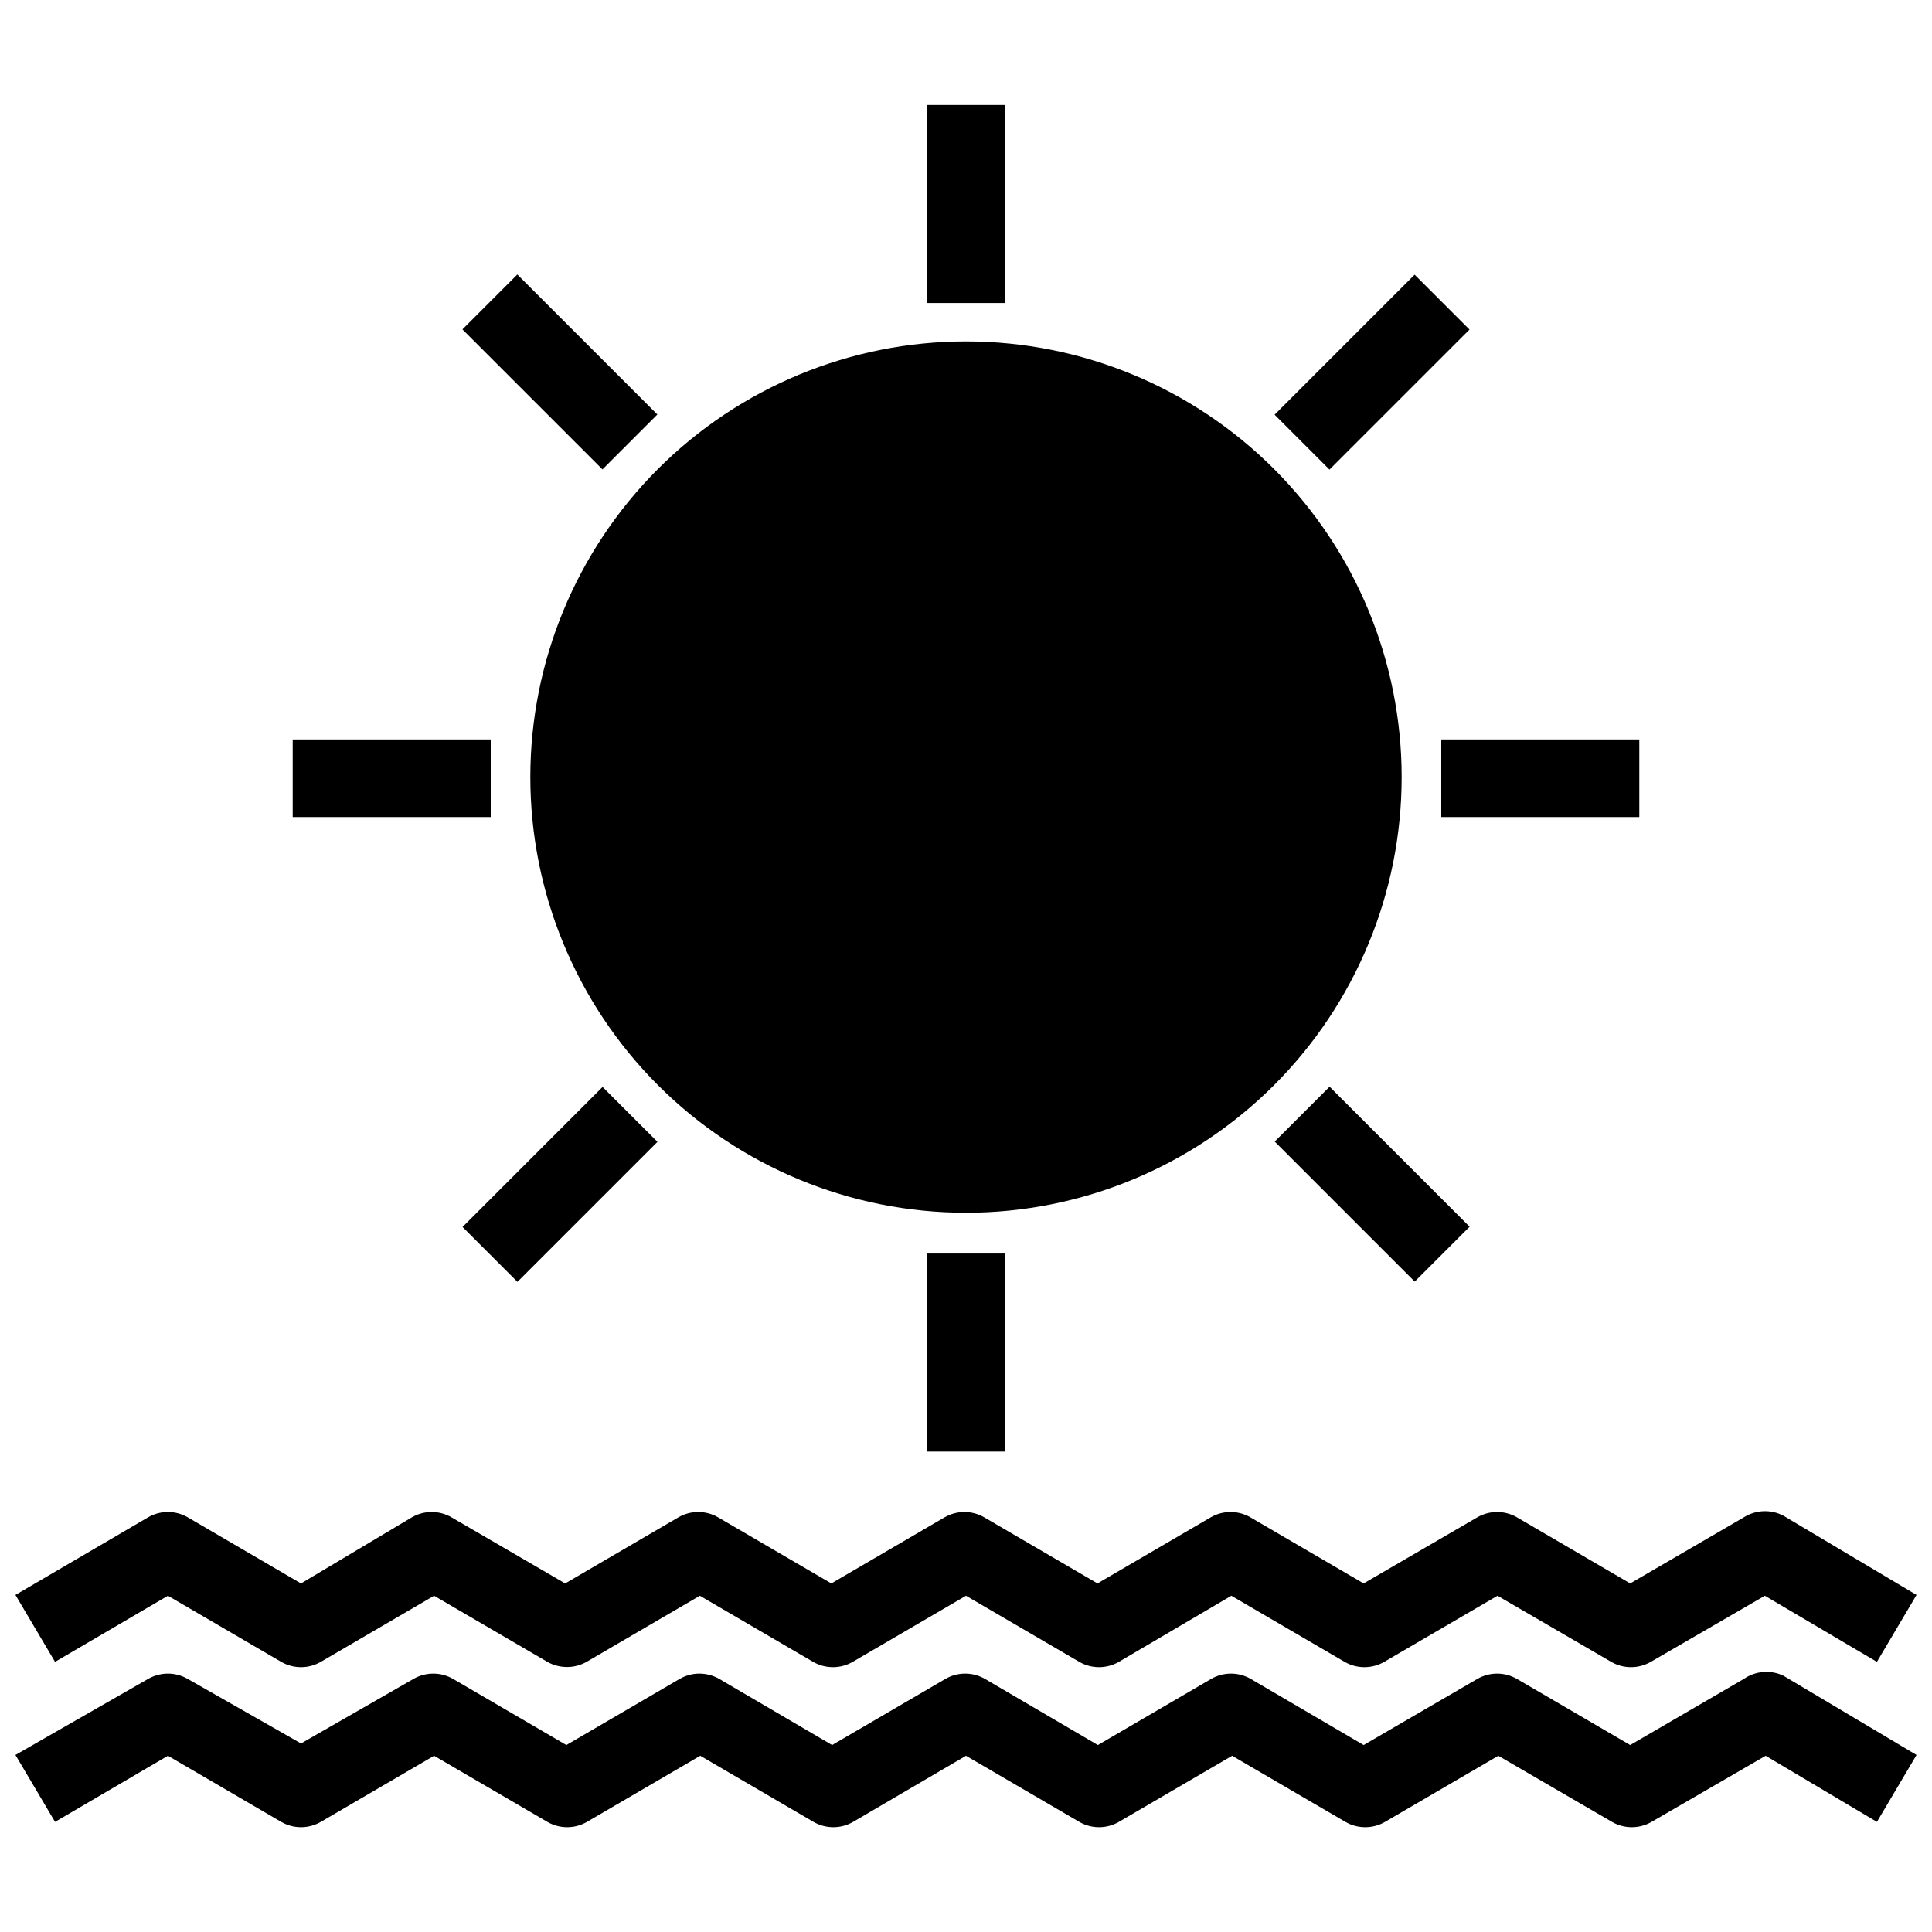
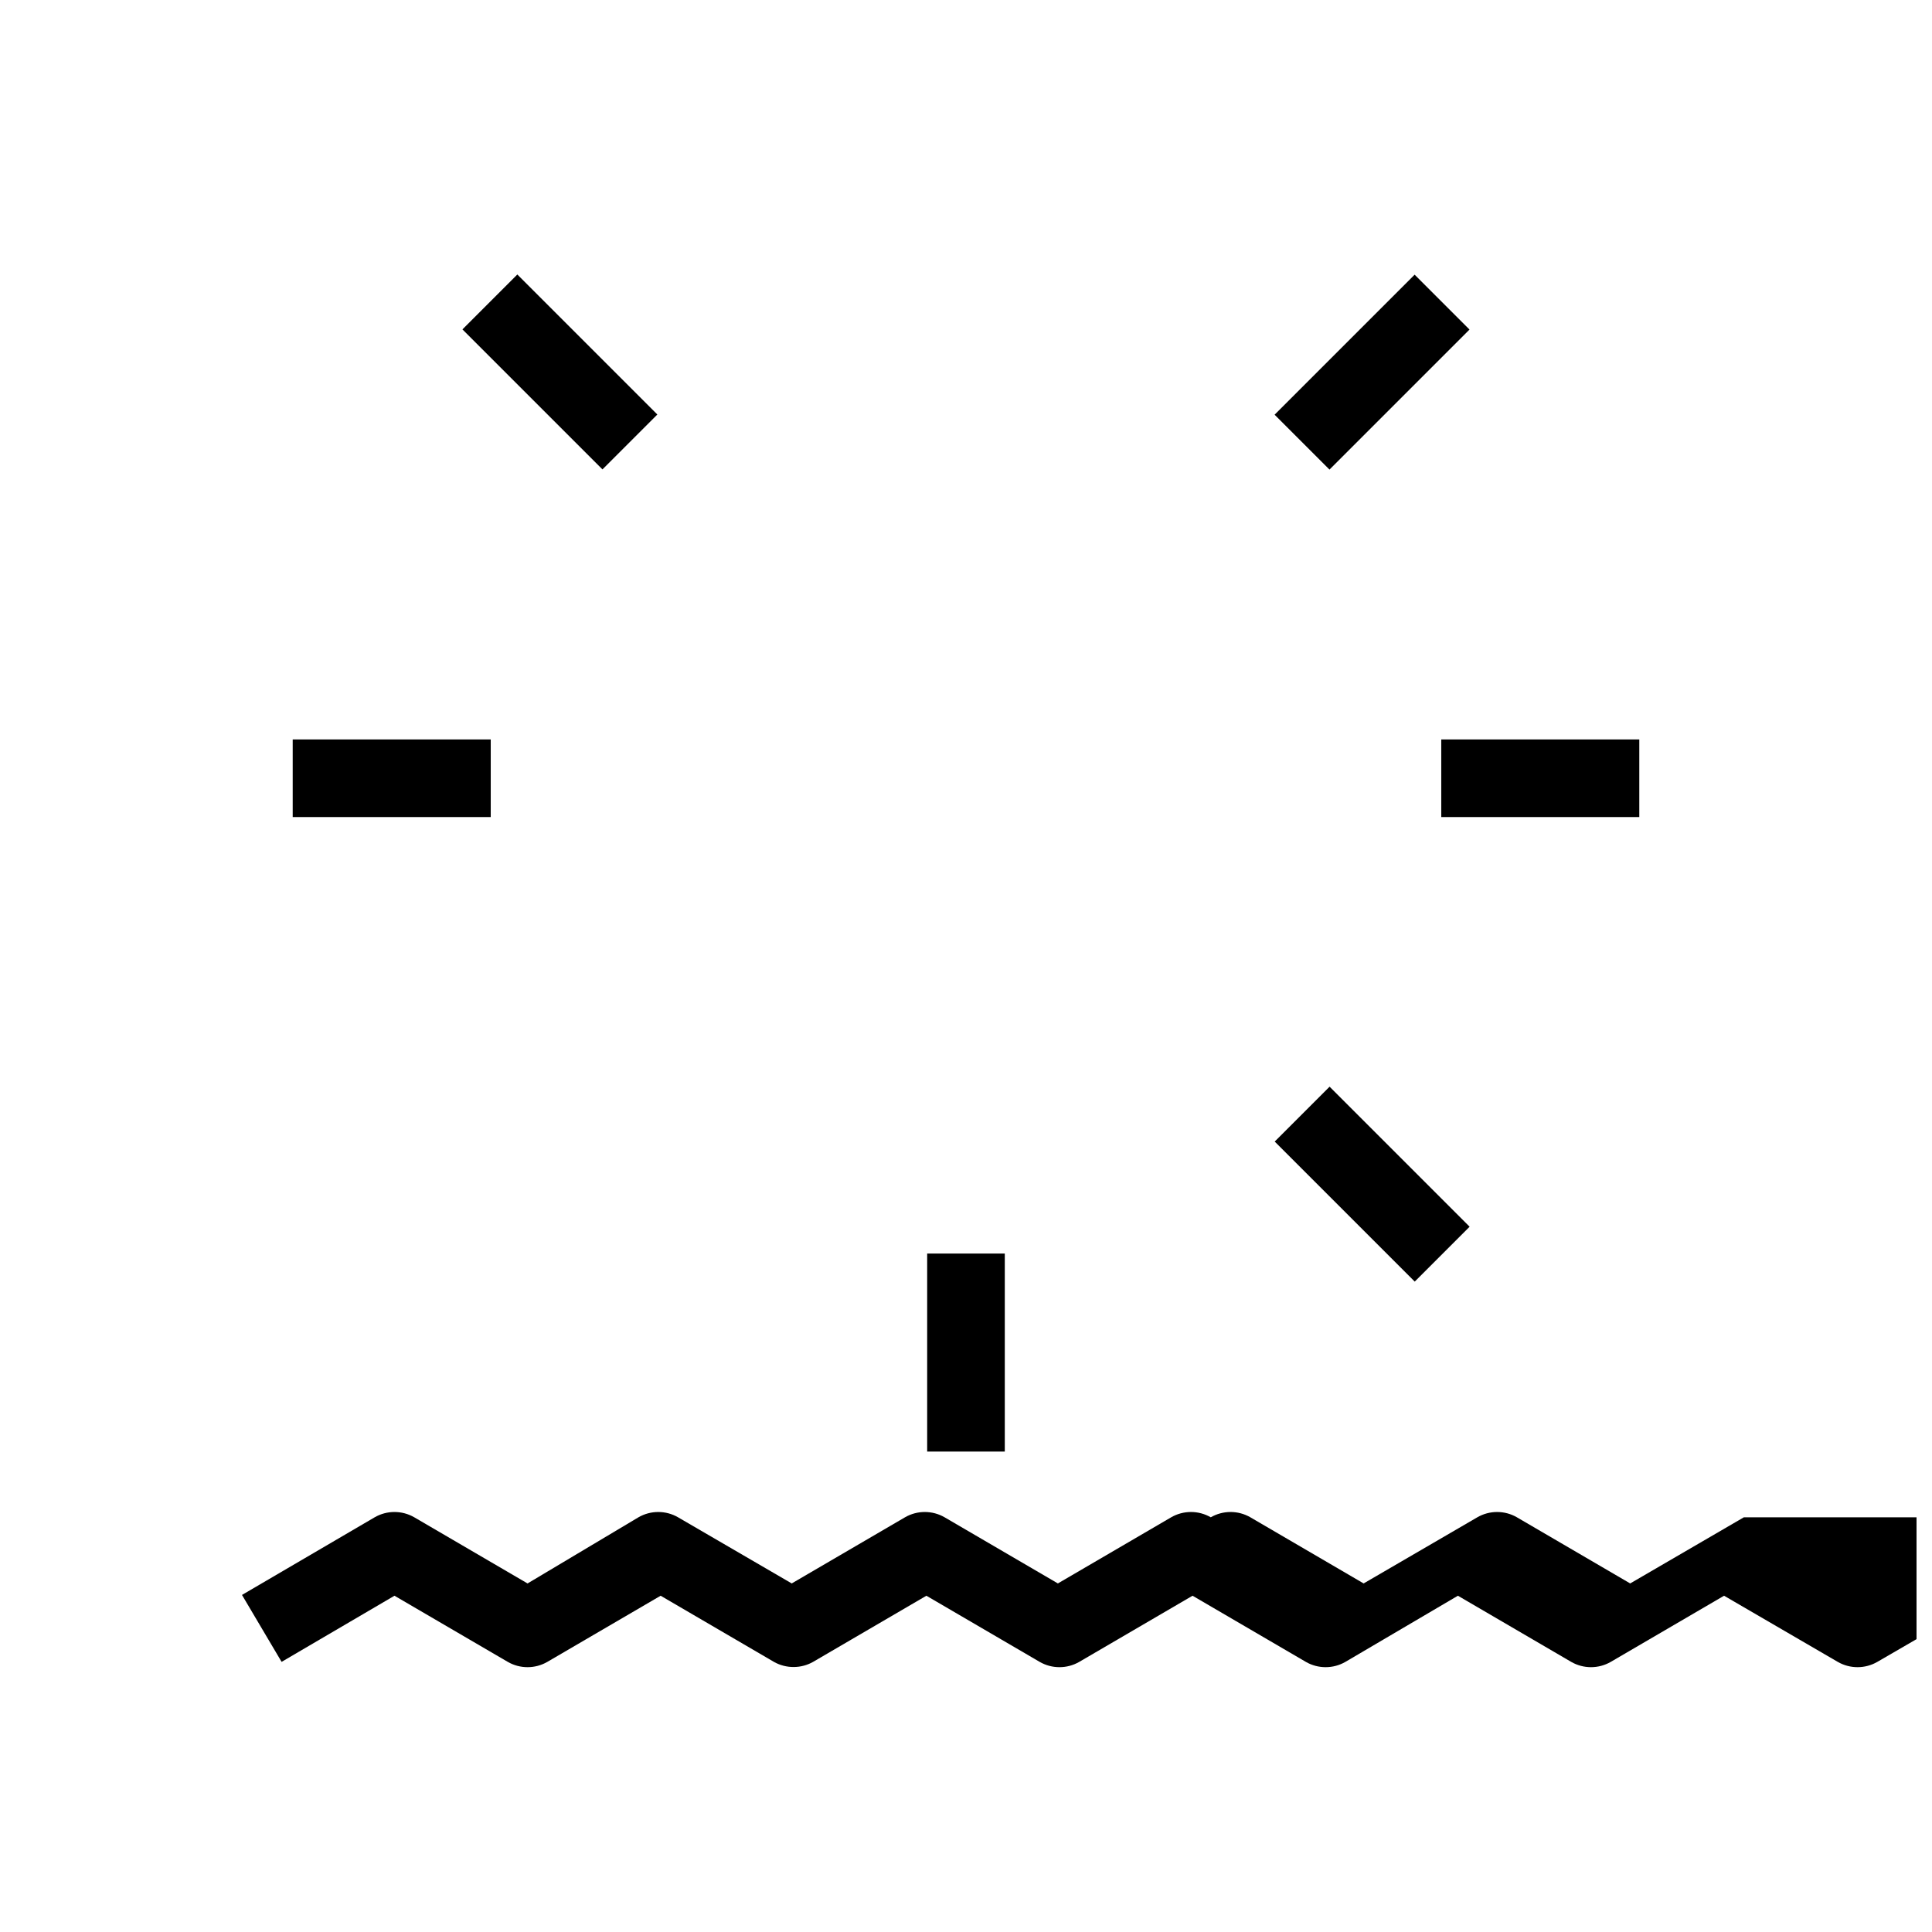
<svg xmlns="http://www.w3.org/2000/svg" width="800px" height="800px" version="1.1" viewBox="144 144 512 512">
  <defs>
    <clipPath id="b">
      <path d="m148.09 544h503.81v42h-503.81z" />
    </clipPath>
    <clipPath id="a">
-       <path d="m148.09 587h503.81v42h-503.81z" />
-     </clipPath>
+       </clipPath>
  </defs>
  <g clip-path="url(#b)">
-     <path d="m606.14 546.1-30.125 17.527-30.02-17.527h0.004c-3.25-1.875-7.25-1.875-10.496 0l-30.125 17.527-30.02-17.527c-3.246-1.875-7.246-1.875-10.496 0l-30.02 17.527-30.02-17.527h0.004c-3.25-1.875-7.25-1.875-10.496 0l-30.02 17.527-30.02-17.527c-3.246-1.875-7.25-1.875-10.496 0l-30.02 17.527-30.125-17.527h0.004c-3.25-1.875-7.25-1.875-10.496 0l-29.391 17.531-30.02-17.531c-3.246-1.875-7.246-1.875-10.496 0l-35.16 20.574 10.496 17.738 29.914-17.527 30.02 17.527c3.246 1.875 7.246 1.875 10.496 0l30.02-17.527 30.02 17.527h-0.004c1.602 0.906 3.41 1.375 5.25 1.363 1.801-0.004 3.574-0.473 5.141-1.363l30.02-17.527 30.02 17.527c3.246 1.875 7.246 1.875 10.496 0l30.02-17.527 30.02 17.527h-0.004c3.25 1.875 7.25 1.875 10.496 0l29.809-17.527 30.02 17.527c3.25 1.875 7.25 1.875 10.496 0l30.02-17.527 30.125 17.527c3.246 1.875 7.246 1.875 10.496 0l30.23-17.527 29.699 17.527 10.496-17.738-35.266-20.992c-3.32-1.746-7.324-1.586-10.496 0.418z" />
+     <path d="m606.14 546.1-30.125 17.527-30.02-17.527h0.004c-3.25-1.875-7.25-1.875-10.496 0l-30.125 17.527-30.02-17.527c-3.246-1.875-7.246-1.875-10.496 0h0.004c-3.25-1.875-7.25-1.875-10.496 0l-30.02 17.527-30.02-17.527c-3.246-1.875-7.25-1.875-10.496 0l-30.02 17.527-30.125-17.527h0.004c-3.25-1.875-7.25-1.875-10.496 0l-29.391 17.531-30.02-17.531c-3.246-1.875-7.246-1.875-10.496 0l-35.16 20.574 10.496 17.738 29.914-17.527 30.02 17.527c3.246 1.875 7.246 1.875 10.496 0l30.02-17.527 30.02 17.527h-0.004c1.602 0.906 3.41 1.375 5.25 1.363 1.801-0.004 3.574-0.473 5.141-1.363l30.02-17.527 30.02 17.527c3.246 1.875 7.246 1.875 10.496 0l30.02-17.527 30.02 17.527h-0.004c3.25 1.875 7.25 1.875 10.496 0l29.809-17.527 30.02 17.527c3.25 1.875 7.25 1.875 10.496 0l30.02-17.527 30.125 17.527c3.246 1.875 7.246 1.875 10.496 0l30.23-17.527 29.699 17.527 10.496-17.738-35.266-20.992c-3.32-1.746-7.324-1.586-10.496 0.418z" />
  </g>
  <g clip-path="url(#a)">
-     <path d="m606.14 588.93-30.125 17.527-30.016-17.527c-3.25-1.875-7.25-1.875-10.496 0l-30.125 17.527-29.914-17.527c-3.246-1.875-7.25-1.875-10.496 0l-30.02 17.527-29.914-17.527c-3.246-1.875-7.246-1.875-10.496 0l-30.02 17.527-29.91-17.527c-3.25-1.875-7.25-1.875-10.496 0l-30.02 17.527-30.02-17.527c-3.246-1.875-7.246-1.875-10.496 0l-29.809 17.109-30.02-17.109c-3.246-1.875-7.246-1.875-10.496 0l-35.16 20.152 10.496 17.738 29.914-17.527 30.02 17.527c3.246 1.875 7.246 1.875 10.496 0l30.02-17.527 30.02 17.527h-0.004c3.25 1.875 7.25 1.875 10.496 0l30.02-17.527 30.02 17.527c3.246 1.875 7.246 1.875 10.496 0l29.914-17.527 30.02 17.527h-0.004c3.25 1.875 7.25 1.875 10.496 0l30.02-17.527 30.02 17.527c3.246 1.875 7.25 1.875 10.496 0l30.02-17.527 30.125 17.527h-0.004c3.25 1.875 7.25 1.875 10.496 0l30.23-17.527 29.492 17.527 10.496-17.738-35.266-20.992c-3.394-1.621-7.402-1.301-10.496 0.84z" />
-   </g>
-   <path d="m400 465.39c30.621 0 59.984-12.164 81.637-33.816 21.652-21.652 33.816-51.02 33.816-81.641s-12.164-59.988-33.816-81.641c-21.652-21.652-51.016-33.816-81.637-33.816s-59.988 12.164-81.641 33.816c-21.652 21.652-33.816 51.02-33.816 81.641s12.164 59.988 33.816 81.641c21.652 21.652 51.02 33.816 81.641 33.816z" />
-   <path d="m389.71 171.82h20.57v52.48h-20.57z" />
+     </g>
  <path d="m389.71 476.2h20.57v52.48h-20.57z" />
  <path d="m221.57 339.96h52.48v20.57h-52.48z" />
  <path d="m525.95 339.96h52.48v20.57h-52.48z" />
  <path d="m266.55 231.29 14.547-14.547 37.109 37.109-14.547 14.547z" />
  <path d="m481.81 446.53 14.547-14.547 37.109 37.109-14.547 14.547z" />
-   <path d="m266.58 469.16 37.109-37.109 14.547 14.547-37.109 37.109z" />
  <path d="m481.78 253.9 37.109-37.109 14.547 14.547-37.109 37.109z" />
</svg>